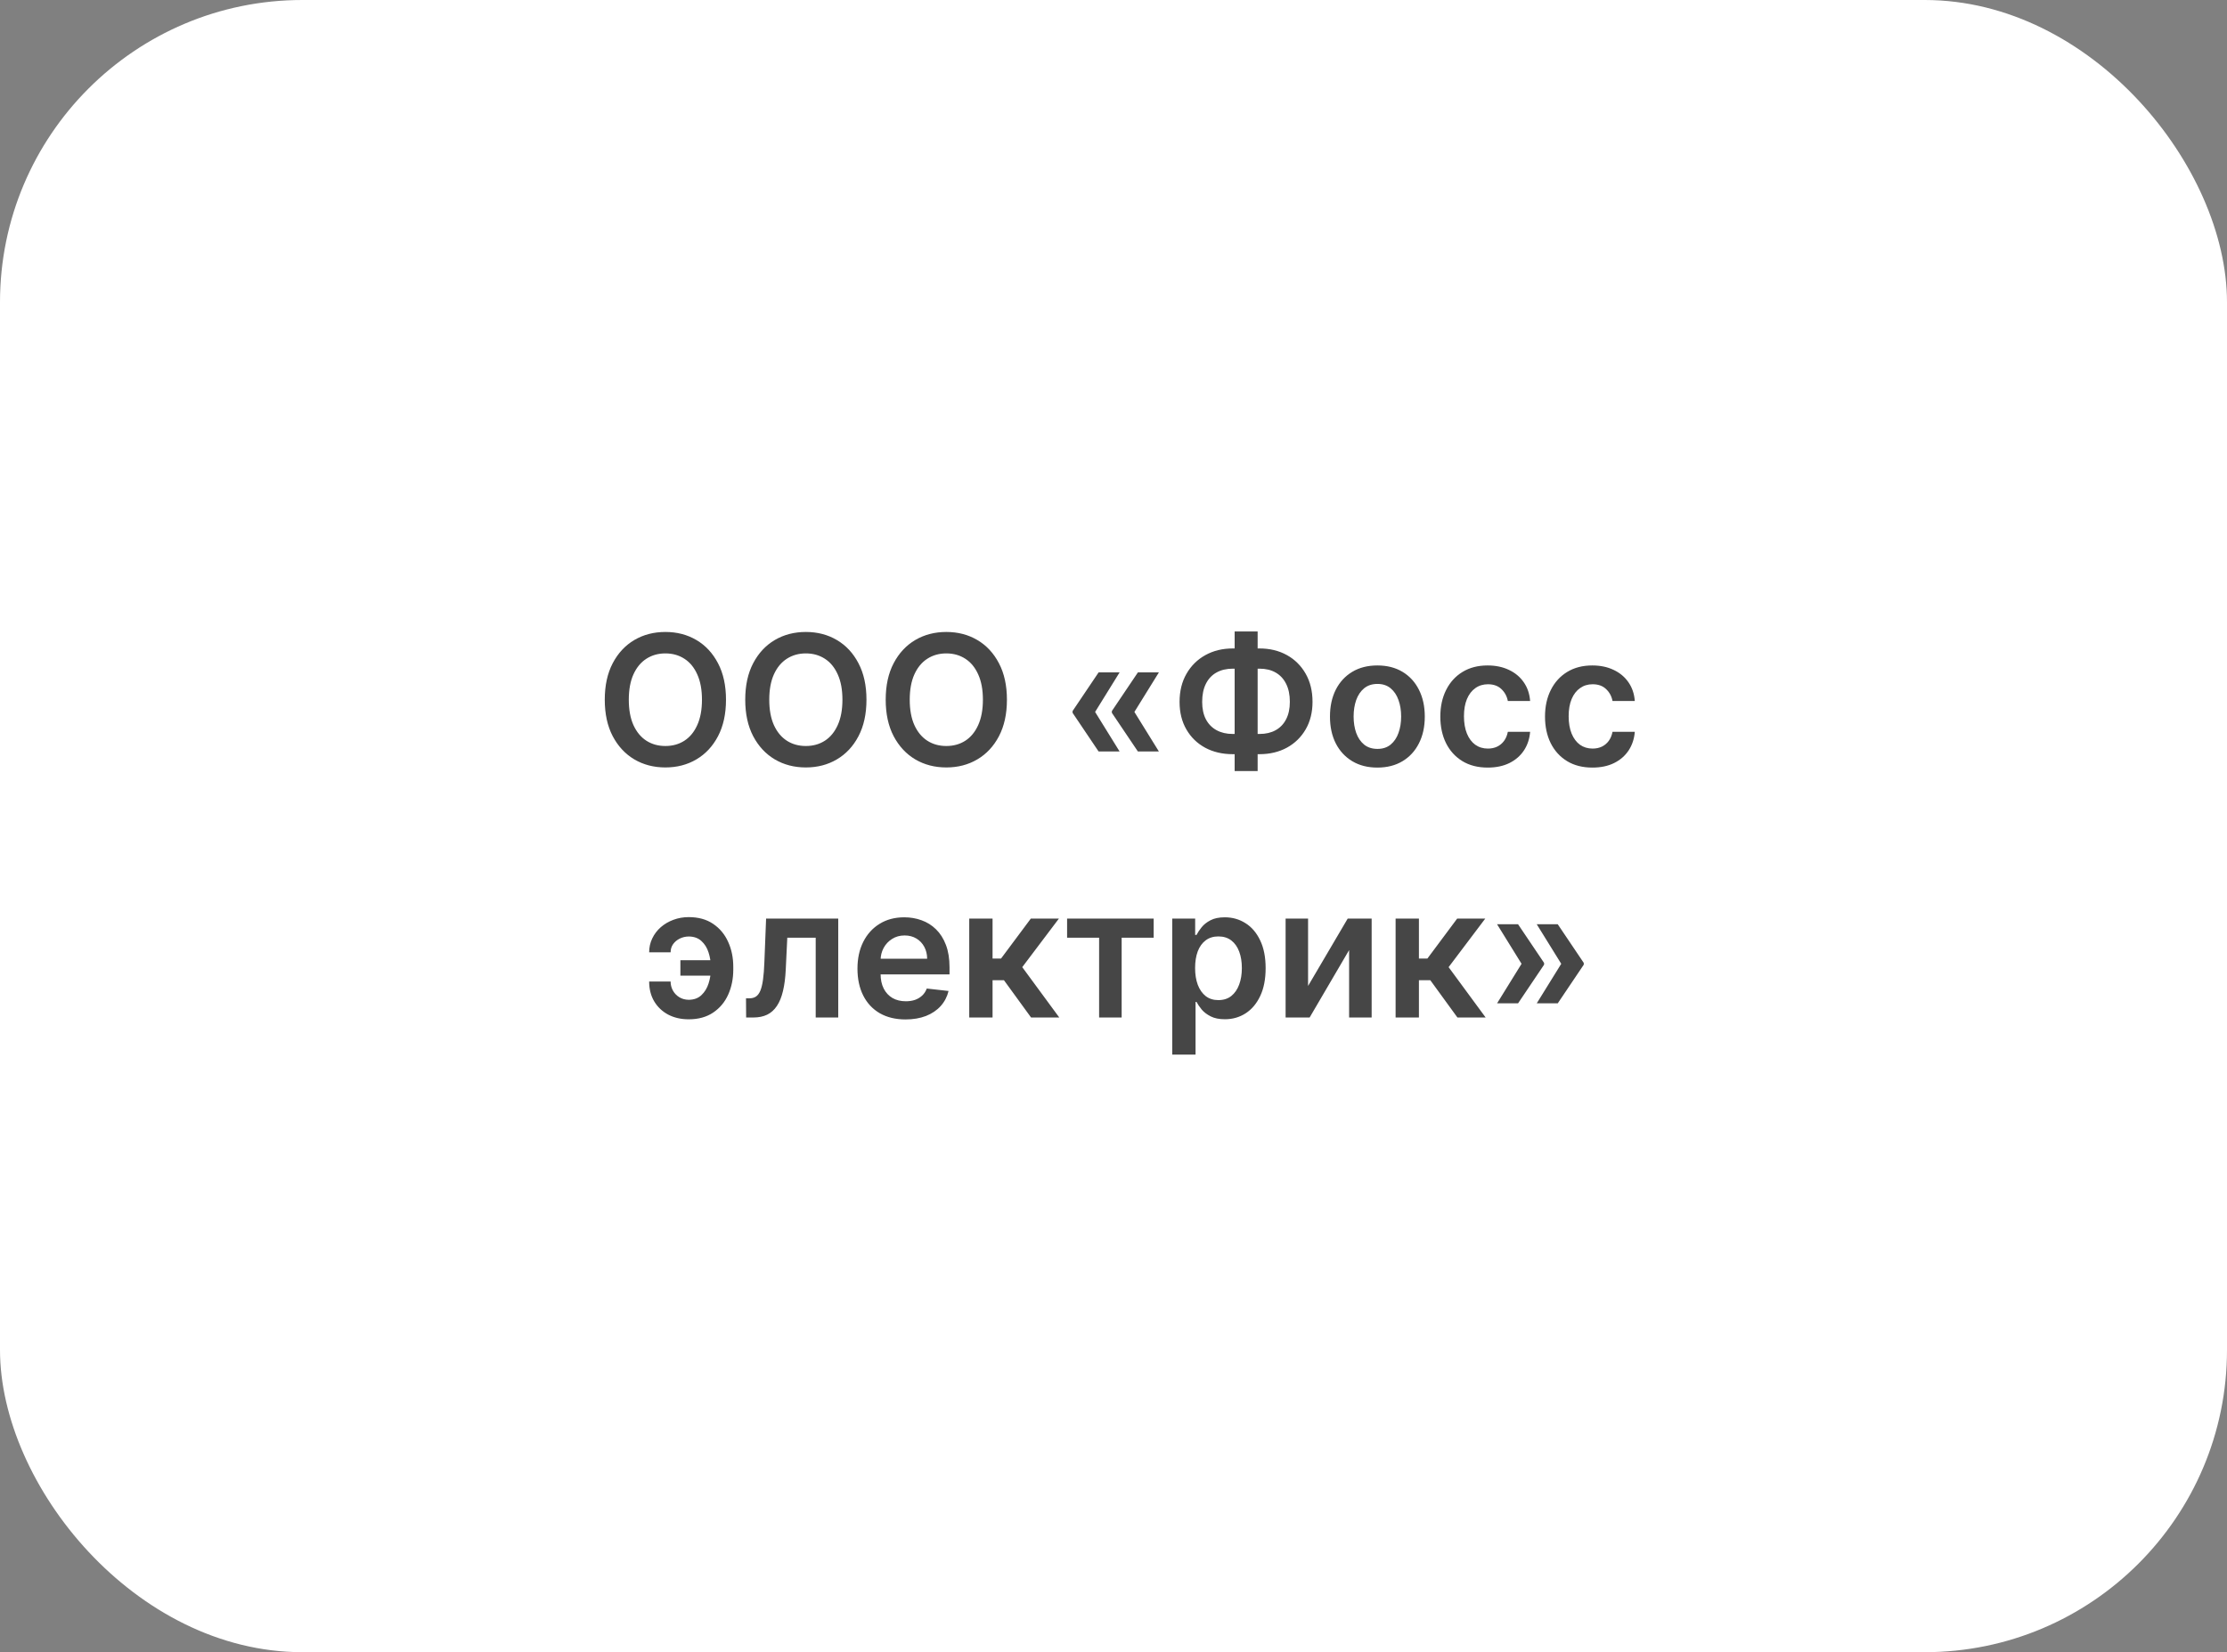
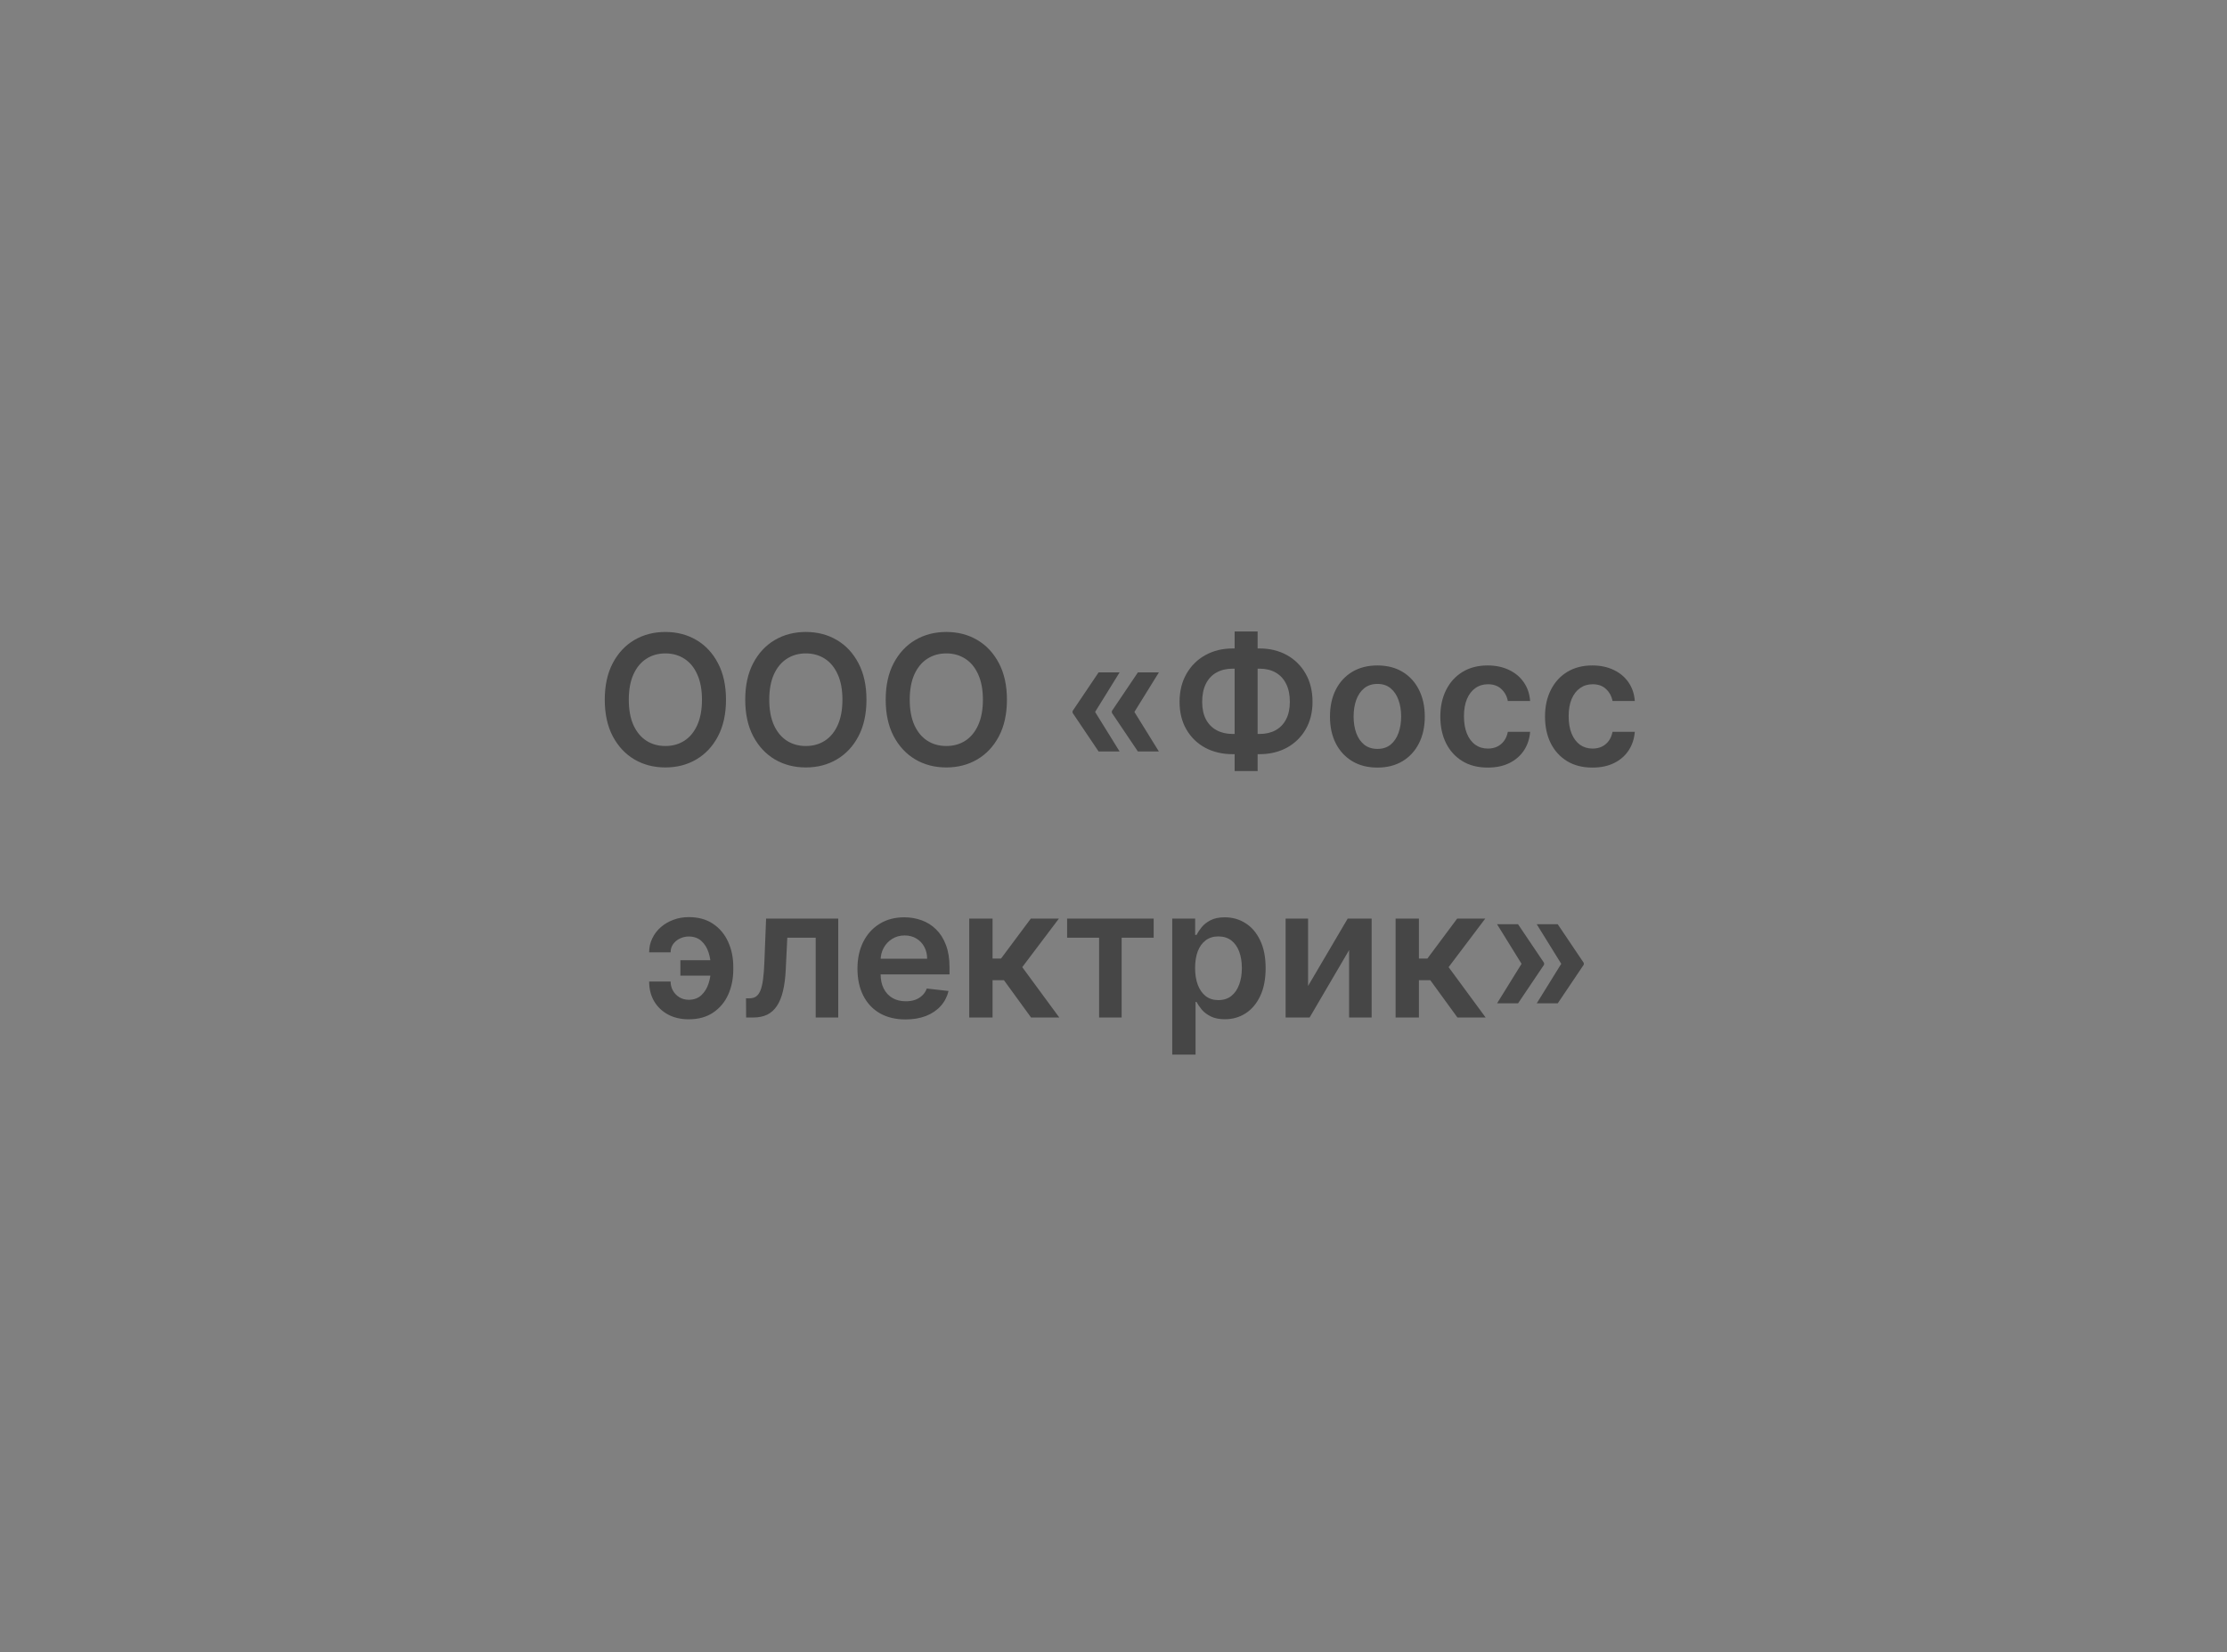
<svg xmlns="http://www.w3.org/2000/svg" width="221" height="164" viewBox="0 0 221 164" fill="none">
  <rect x="0" y="0" width="221" height="164" fill="#808080" stroke="none" />
-   <rect width="221" height="164" rx="30" fill="white" />
  <path d="M72.045 69.454C72.045 70.865 71.781 72.073 71.253 73.079C70.728 74.08 70.013 74.847 69.105 75.38C68.201 75.913 67.177 76.179 66.03 76.179C64.884 76.179 63.857 75.913 62.949 75.38C62.046 74.843 61.33 74.074 60.802 73.072C60.278 72.067 60.015 70.861 60.015 69.454C60.015 68.044 60.278 66.838 60.802 65.837C61.33 64.831 62.046 64.062 62.949 63.529C63.857 62.996 64.884 62.73 66.03 62.73C67.177 62.73 68.201 62.996 69.105 63.529C70.013 64.062 70.728 64.831 71.253 65.837C71.781 66.838 72.045 68.044 72.045 69.454ZM69.661 69.454C69.661 68.462 69.505 67.624 69.194 66.942C68.888 66.256 68.462 65.739 67.916 65.389C67.371 65.035 66.742 64.859 66.03 64.859C65.319 64.859 64.69 65.035 64.145 65.389C63.599 65.739 63.171 66.256 62.86 66.942C62.553 67.624 62.4 68.462 62.4 69.454C62.4 70.447 62.553 71.287 62.86 71.973C63.171 72.655 63.599 73.173 64.145 73.526C64.69 73.876 65.319 74.05 66.03 74.05C66.742 74.05 67.371 73.876 67.916 73.526C68.462 73.173 68.888 72.655 69.194 71.973C69.505 71.287 69.661 70.447 69.661 69.454ZM85.985 69.454C85.985 70.865 85.721 72.073 85.192 73.079C84.668 74.08 83.952 74.847 83.044 75.38C82.141 75.913 81.116 76.179 79.97 76.179C78.823 76.179 77.796 75.913 76.889 75.38C75.985 74.843 75.269 74.074 74.741 73.072C74.217 72.067 73.955 70.861 73.955 69.454C73.955 68.044 74.217 66.838 74.741 65.837C75.269 64.831 75.985 64.062 76.889 63.529C77.796 62.996 78.823 62.73 79.97 62.73C81.116 62.73 82.141 62.996 83.044 63.529C83.952 64.062 84.668 64.831 85.192 65.837C85.721 66.838 85.985 68.044 85.985 69.454ZM83.6 69.454C83.6 68.462 83.445 67.624 83.134 66.942C82.827 66.256 82.401 65.739 81.856 65.389C81.31 65.035 80.681 64.859 79.97 64.859C79.258 64.859 78.63 65.035 78.084 65.389C77.539 65.739 77.11 66.256 76.799 66.942C76.493 67.624 76.339 68.462 76.339 69.454C76.339 70.447 76.493 71.287 76.799 71.973C77.11 72.655 77.539 73.173 78.084 73.526C78.63 73.876 79.258 74.05 79.97 74.05C80.681 74.05 81.31 73.876 81.856 73.526C82.401 73.173 82.827 72.655 83.134 71.973C83.445 71.287 83.6 70.447 83.6 69.454ZM99.924 69.454C99.924 70.865 99.66 72.073 99.132 73.079C98.607 74.08 97.891 74.847 96.984 75.38C96.08 75.913 95.056 76.179 93.909 76.179C92.763 76.179 91.736 75.913 90.828 75.38C89.925 74.843 89.209 74.074 88.681 73.072C88.156 72.067 87.894 70.861 87.894 69.454C87.894 68.044 88.156 66.838 88.681 65.837C89.209 64.831 89.925 64.062 90.828 63.529C91.736 62.996 92.763 62.73 93.909 62.73C95.056 62.73 96.08 62.996 96.984 63.529C97.891 64.062 98.607 64.831 99.132 65.837C99.66 66.838 99.924 68.044 99.924 69.454ZM97.54 69.454C97.54 68.462 97.384 67.624 97.073 66.942C96.766 66.256 96.34 65.739 95.795 65.389C95.249 65.035 94.621 64.859 93.909 64.859C93.198 64.859 92.569 65.035 92.024 65.389C91.478 65.739 91.05 66.256 90.739 66.942C90.432 67.624 90.279 68.462 90.279 69.454C90.279 70.447 90.432 71.287 90.739 71.973C91.05 72.655 91.478 73.173 92.024 73.526C92.569 73.876 93.198 74.05 93.909 74.05C94.621 74.05 95.249 73.876 95.795 73.526C96.34 73.173 96.766 72.655 97.073 71.973C97.384 71.287 97.54 70.447 97.54 69.454ZM111.105 74.594H109.022L106.439 70.758V70.631H108.651L111.105 74.594ZM111.105 66.744L108.651 70.707H106.439V70.579L109.022 66.744H111.105ZM115.005 74.594H112.921L110.338 70.758V70.631H112.55L115.005 74.594ZM115.005 66.744L112.55 70.707H110.338V70.579L112.921 66.744H115.005ZM122.336 64.367H124.983C126.005 64.367 126.913 64.586 127.706 65.025C128.498 65.464 129.12 66.082 129.572 66.879C130.024 67.671 130.25 68.6 130.25 69.665C130.25 70.705 130.024 71.615 129.572 72.395C129.12 73.175 128.498 73.782 127.706 74.217C126.913 74.647 126.005 74.862 124.983 74.862H122.336C121.309 74.862 120.397 74.649 119.6 74.223C118.808 73.793 118.186 73.188 117.734 72.408C117.282 71.628 117.056 70.716 117.056 69.672C117.056 68.606 117.284 67.678 117.74 66.885C118.196 66.088 118.821 65.47 119.613 65.031C120.41 64.588 121.318 64.367 122.336 64.367ZM122.336 66.374C121.714 66.374 121.175 66.501 120.719 66.757C120.267 67.008 119.918 67.379 119.671 67.869C119.424 68.359 119.3 68.96 119.3 69.672C119.3 70.354 119.424 70.931 119.671 71.404C119.922 71.877 120.276 72.237 120.732 72.484C121.188 72.731 121.723 72.855 122.336 72.855H124.989C125.607 72.855 126.14 72.731 126.587 72.484C127.039 72.233 127.386 71.871 127.629 71.398C127.876 70.921 128 70.343 128 69.665C128 68.962 127.876 68.366 127.629 67.876C127.386 67.386 127.039 67.013 126.587 66.757C126.14 66.501 125.607 66.374 124.989 66.374H122.336ZM124.804 62.679V76.537H122.522V62.679H124.804ZM136.686 76.192C135.728 76.192 134.897 75.981 134.194 75.559C133.49 75.137 132.945 74.547 132.557 73.788C132.174 73.03 131.982 72.144 131.982 71.129C131.982 70.115 132.174 69.227 132.557 68.464C132.945 67.701 133.49 67.109 134.194 66.687C134.897 66.265 135.728 66.054 136.686 66.054C137.645 66.054 138.476 66.265 139.179 66.687C139.882 67.109 140.426 67.701 140.809 68.464C141.197 69.227 141.391 70.115 141.391 71.129C141.391 72.144 141.197 73.03 140.809 73.788C140.426 74.547 139.882 75.137 139.179 75.559C138.476 75.981 137.645 76.192 136.686 76.192ZM136.699 74.338C137.219 74.338 137.654 74.195 138.003 73.91C138.353 73.62 138.613 73.232 138.783 72.746C138.958 72.261 139.045 71.719 139.045 71.123C139.045 70.522 138.958 69.979 138.783 69.493C138.613 69.003 138.353 68.613 138.003 68.323C137.654 68.033 137.219 67.888 136.699 67.888C136.167 67.888 135.723 68.033 135.37 68.323C135.02 68.613 134.758 69.003 134.583 69.493C134.413 69.979 134.328 70.522 134.328 71.123C134.328 71.719 134.413 72.261 134.583 72.746C134.758 73.232 135.02 73.62 135.37 73.91C135.723 74.195 136.167 74.338 136.699 74.338ZM147.638 76.192C146.657 76.192 145.816 75.977 145.113 75.546C144.414 75.116 143.875 74.521 143.496 73.763C143.121 73 142.933 72.122 142.933 71.129C142.933 70.132 143.125 69.252 143.508 68.489C143.892 67.722 144.433 67.126 145.132 66.7C145.835 66.269 146.666 66.054 147.625 66.054C148.422 66.054 149.127 66.201 149.741 66.495C150.358 66.785 150.851 67.196 151.217 67.729C151.584 68.257 151.792 68.875 151.844 69.582H149.632C149.542 69.109 149.329 68.715 148.993 68.4C148.66 68.08 148.215 67.921 147.657 67.921C147.184 67.921 146.768 68.048 146.41 68.304C146.052 68.555 145.773 68.918 145.573 69.391C145.377 69.864 145.279 70.43 145.279 71.091C145.279 71.76 145.377 72.335 145.573 72.817C145.769 73.294 146.044 73.663 146.398 73.923C146.756 74.178 147.175 74.306 147.657 74.306C147.998 74.306 148.302 74.242 148.571 74.114C148.844 73.982 149.072 73.793 149.255 73.546C149.438 73.298 149.564 72.998 149.632 72.644H151.844C151.788 73.339 151.584 73.954 151.23 74.492C150.876 75.024 150.395 75.442 149.785 75.744C149.176 76.043 148.46 76.192 147.638 76.192ZM158.026 76.192C157.046 76.192 156.205 75.977 155.501 75.546C154.803 75.116 154.263 74.521 153.884 73.763C153.509 73 153.322 72.122 153.322 71.129C153.322 70.132 153.513 69.252 153.897 68.489C154.281 67.722 154.822 67.126 155.521 66.7C156.224 66.269 157.055 66.054 158.013 66.054C158.81 66.054 159.516 66.201 160.129 66.495C160.747 66.785 161.239 67.196 161.606 67.729C161.972 68.257 162.181 68.875 162.232 69.582H160.021C159.931 69.109 159.718 68.715 159.381 68.4C159.049 68.08 158.604 67.921 158.045 67.921C157.572 67.921 157.157 68.048 156.799 68.304C156.441 68.555 156.162 68.918 155.962 69.391C155.766 69.864 155.668 70.43 155.668 71.091C155.668 71.76 155.766 72.335 155.962 72.817C156.158 73.294 156.433 73.663 156.786 73.923C157.144 74.178 157.564 74.306 158.045 74.306C158.386 74.306 158.691 74.242 158.96 74.114C159.232 73.982 159.46 73.793 159.643 73.546C159.827 73.298 159.952 72.998 160.021 72.644H162.232C162.177 73.339 161.972 73.954 161.619 74.492C161.265 75.024 160.783 75.442 160.174 75.744C159.565 76.043 158.849 76.192 158.026 76.192ZM68.345 92.959C68.021 92.963 67.723 93.033 67.45 93.17C67.177 93.306 66.958 93.492 66.792 93.726C66.63 93.956 66.549 94.224 66.549 94.531H64.42C64.42 94.037 64.523 93.577 64.727 93.151C64.932 92.724 65.213 92.354 65.571 92.038C65.933 91.723 66.351 91.478 66.824 91.303C67.301 91.124 67.808 91.035 68.345 91.035C69.3 91.035 70.105 91.256 70.761 91.7C71.422 92.143 71.92 92.739 72.257 93.489C72.598 94.235 72.768 95.062 72.768 95.969V96.244C72.768 97.152 72.6 97.981 72.263 98.731C71.927 99.477 71.428 100.071 70.768 100.514C70.111 100.957 69.304 101.179 68.345 101.179C67.578 101.179 66.898 101.023 66.306 100.712C65.718 100.397 65.256 99.958 64.919 99.396C64.587 98.833 64.42 98.177 64.42 97.427H66.549C66.549 97.751 66.626 98.051 66.779 98.328C66.932 98.601 67.143 98.82 67.412 98.987C67.685 99.153 67.996 99.238 68.345 99.242C68.869 99.238 69.291 99.082 69.611 98.776C69.935 98.469 70.169 98.085 70.314 97.625C70.463 97.165 70.538 96.704 70.538 96.244V95.969C70.538 95.475 70.463 95 70.314 94.544C70.169 94.084 69.935 93.707 69.611 93.413C69.291 93.114 68.869 92.963 68.345 92.959ZM71.26 95.311V96.845H67.52V95.311H71.26ZM74.044 101L74.031 99.095H74.37C74.625 99.095 74.841 99.038 75.015 98.923C75.19 98.808 75.335 98.616 75.45 98.347C75.565 98.075 75.654 97.708 75.718 97.248C75.782 96.788 75.827 96.215 75.853 95.528L76.025 91.182H83.184V101H80.947V93.08H78.128L77.975 96.244C77.936 97.062 77.845 97.772 77.7 98.373C77.559 98.969 77.359 99.462 77.099 99.849C76.843 100.237 76.522 100.527 76.134 100.719C75.746 100.906 75.288 101 74.76 101H74.044ZM89.861 101.192C88.876 101.192 88.026 100.987 87.31 100.578C86.599 100.165 86.051 99.581 85.668 98.827C85.284 98.068 85.092 97.175 85.092 96.148C85.092 95.138 85.284 94.252 85.668 93.489C86.055 92.722 86.597 92.126 87.291 91.7C87.986 91.269 88.802 91.054 89.739 91.054C90.344 91.054 90.915 91.152 91.452 91.348C91.993 91.54 92.471 91.838 92.884 92.243C93.302 92.648 93.63 93.163 93.868 93.79C94.107 94.412 94.227 95.153 94.227 96.014V96.724H86.179V95.164H92.008C92.004 94.721 91.908 94.327 91.721 93.981C91.533 93.632 91.271 93.357 90.935 93.157C90.602 92.957 90.214 92.856 89.771 92.856C89.298 92.856 88.883 92.972 88.525 93.202C88.167 93.428 87.888 93.726 87.687 94.097C87.491 94.463 87.391 94.866 87.387 95.305V96.666C87.387 97.237 87.491 97.727 87.7 98.136C87.909 98.541 88.201 98.852 88.576 99.07C88.951 99.283 89.39 99.389 89.893 99.389C90.229 99.389 90.534 99.342 90.807 99.249C91.079 99.151 91.316 99.008 91.516 98.82C91.716 98.633 91.868 98.401 91.97 98.124L94.131 98.367C93.994 98.938 93.734 99.436 93.351 99.862C92.972 100.284 92.486 100.612 91.893 100.847C91.301 101.077 90.624 101.192 89.861 101.192ZM96.184 101V91.182H98.498V95.145H99.342L102.295 91.182H105.082L101.445 96.001L105.12 101H102.32L99.629 97.299H98.498V101H96.184ZM105.895 93.08V91.182H114.486V93.08H111.309V101H109.072V93.08H105.895ZM116.329 104.682V91.182H118.604V92.805H118.738C118.858 92.567 119.026 92.313 119.243 92.045C119.461 91.772 119.755 91.54 120.125 91.348C120.496 91.152 120.969 91.054 121.544 91.054C122.303 91.054 122.987 91.248 123.596 91.636C124.21 92.019 124.696 92.588 125.054 93.342C125.416 94.092 125.597 95.013 125.597 96.104C125.597 97.182 125.42 98.098 125.066 98.852C124.713 99.606 124.231 100.182 123.622 100.578C123.013 100.974 122.322 101.173 121.551 101.173C120.988 101.173 120.522 101.079 120.151 100.891C119.78 100.704 119.482 100.478 119.256 100.214C119.035 99.945 118.862 99.692 118.738 99.453H118.642V104.682H116.329ZM118.598 96.091C118.598 96.726 118.687 97.282 118.866 97.759C119.049 98.237 119.312 98.609 119.652 98.878C119.998 99.142 120.415 99.274 120.905 99.274C121.417 99.274 121.845 99.138 122.19 98.865C122.535 98.588 122.795 98.211 122.97 97.734C123.149 97.252 123.238 96.704 123.238 96.091C123.238 95.481 123.151 94.94 122.976 94.467C122.802 93.994 122.542 93.624 122.196 93.355C121.851 93.087 121.421 92.952 120.905 92.952C120.411 92.952 119.991 93.082 119.646 93.342C119.301 93.602 119.039 93.967 118.86 94.435C118.685 94.904 118.598 95.456 118.598 96.091ZM129.809 97.868L133.741 91.182H136.118V101H133.881V94.308L129.963 101H127.579V91.182H129.809V97.868ZM138.495 101V91.182H140.809V95.145H141.652L144.605 91.182H147.392L143.755 96.001L147.431 101H144.631L141.94 97.299H140.809V101H138.495ZM148.564 99.594L151.018 95.631H153.23V95.758L150.647 99.594H148.564ZM148.564 91.744H150.647L153.23 95.579V95.707H151.018L148.564 91.744ZM152.501 99.594L154.956 95.631H157.167V95.758L154.585 99.594H152.501ZM152.501 91.744H154.585L157.167 95.579V95.707H154.956L152.501 91.744Z" fill="#464646" />
</svg>